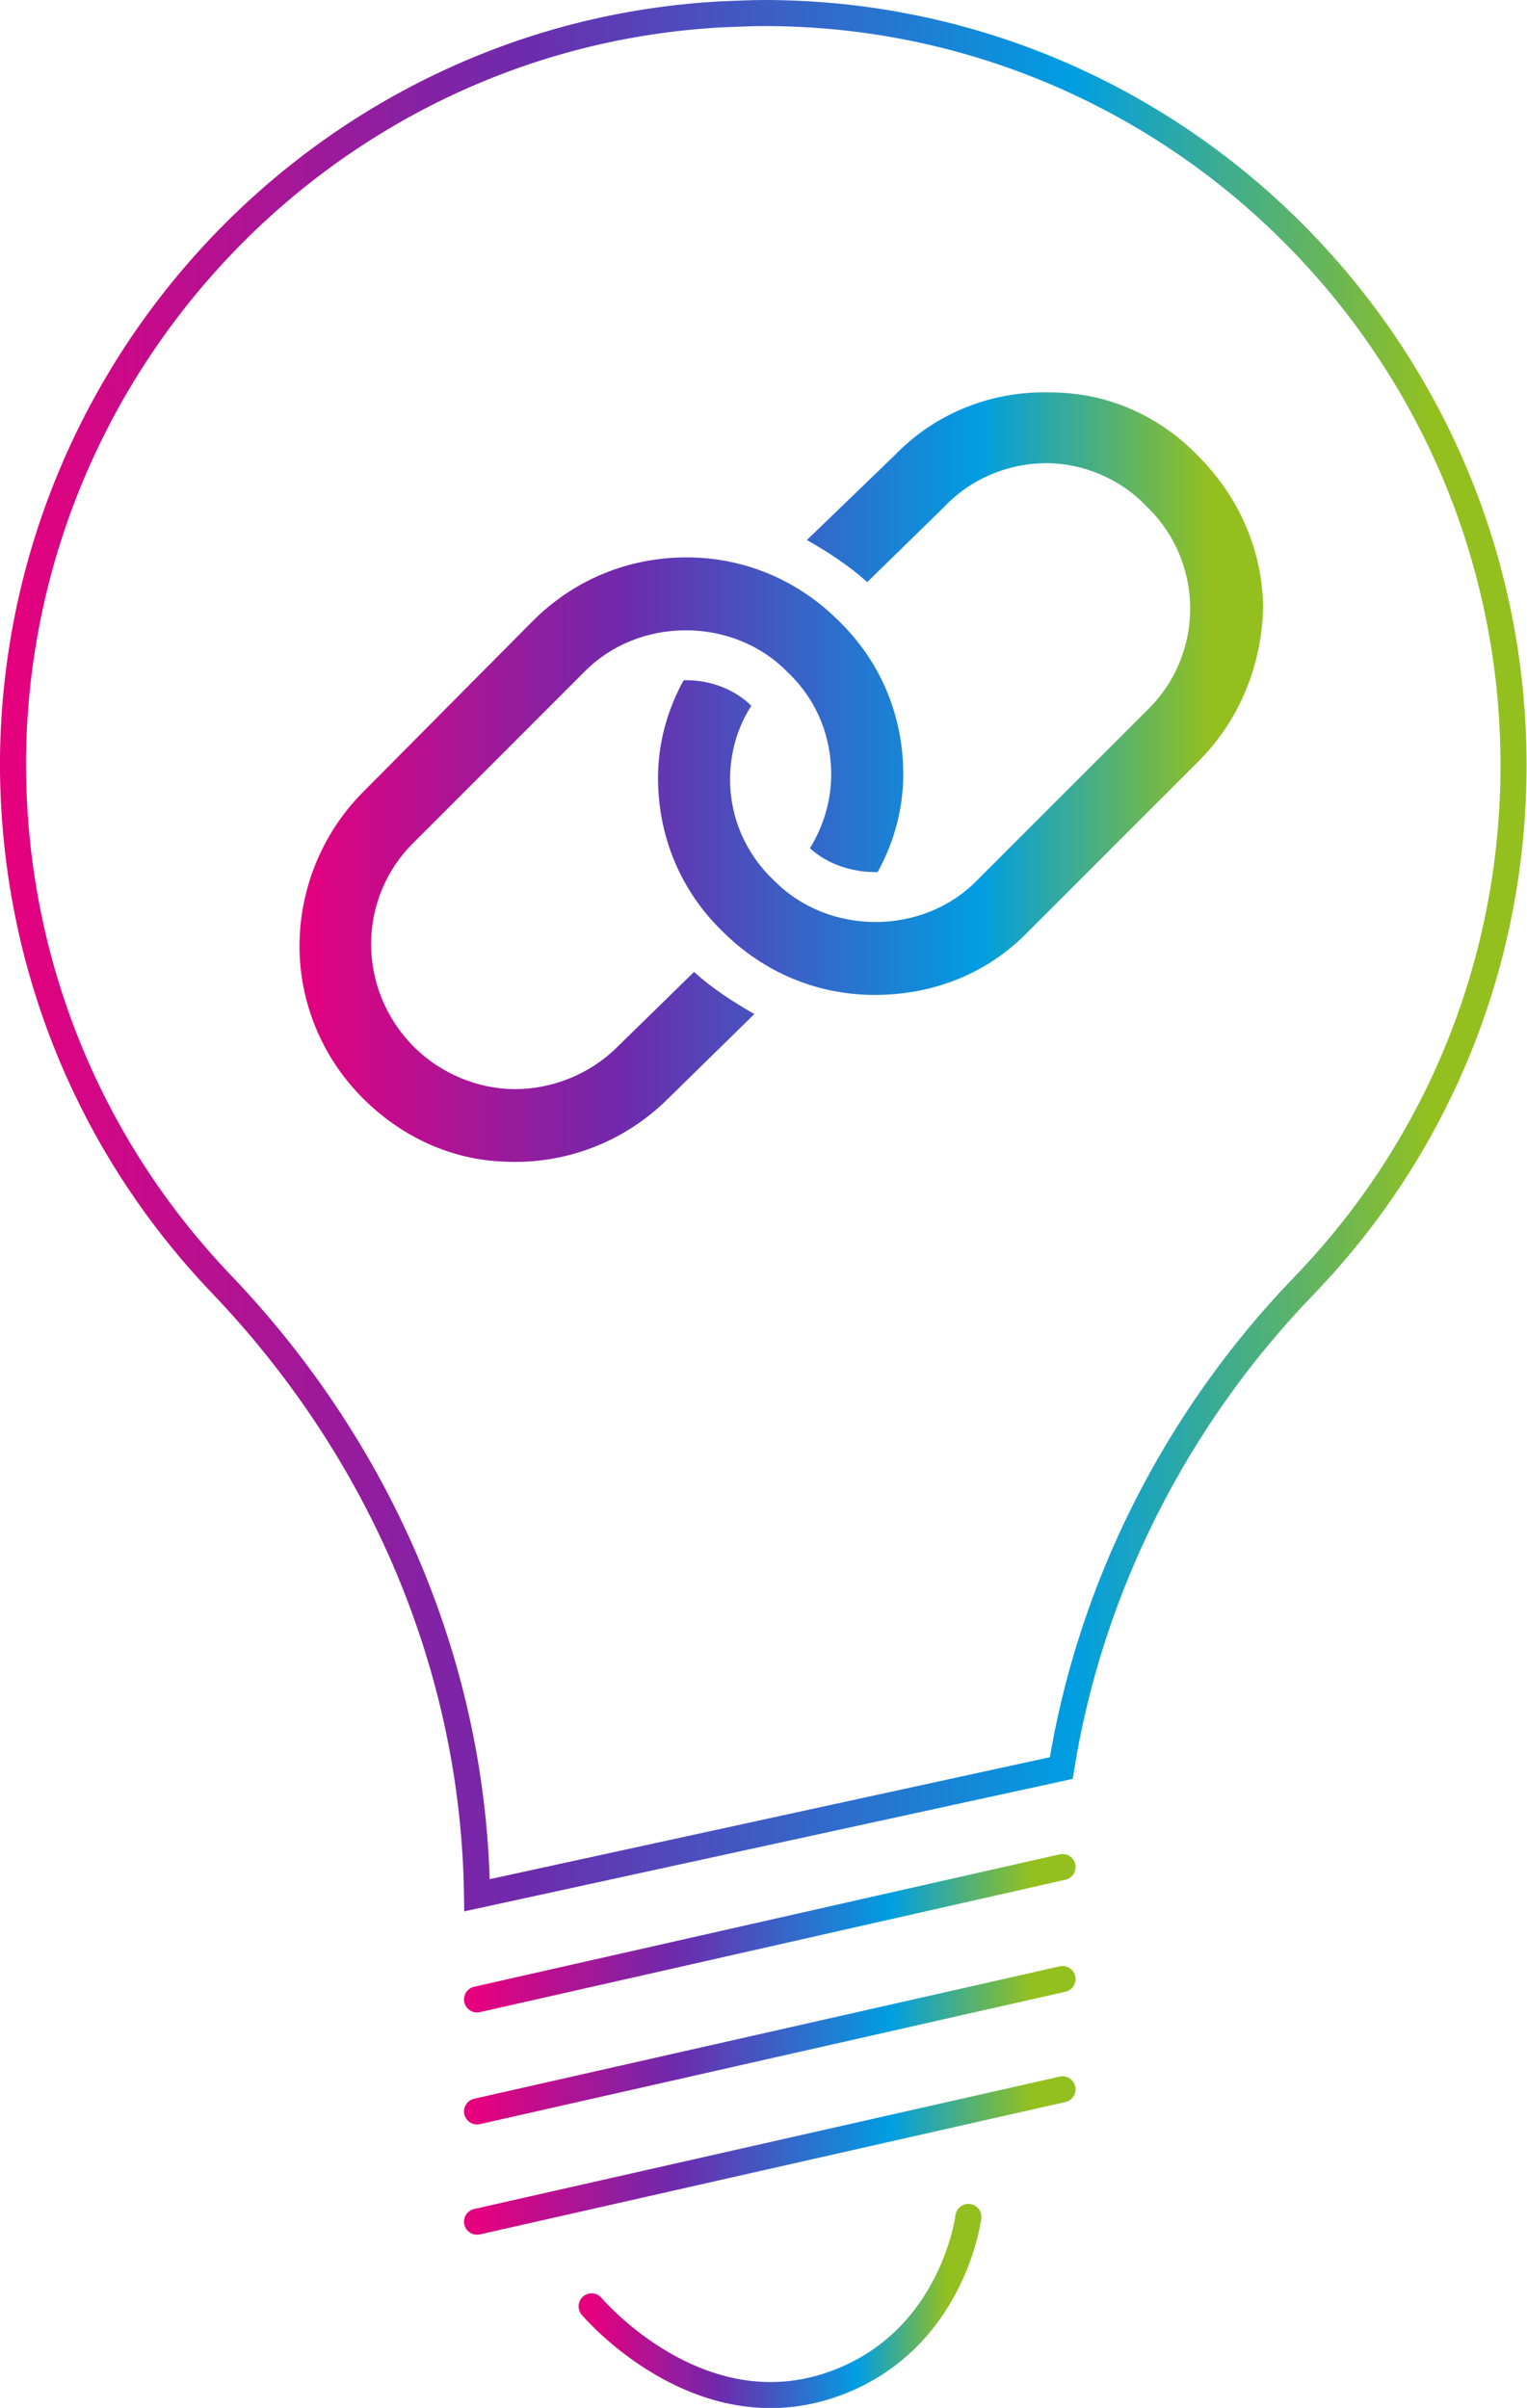
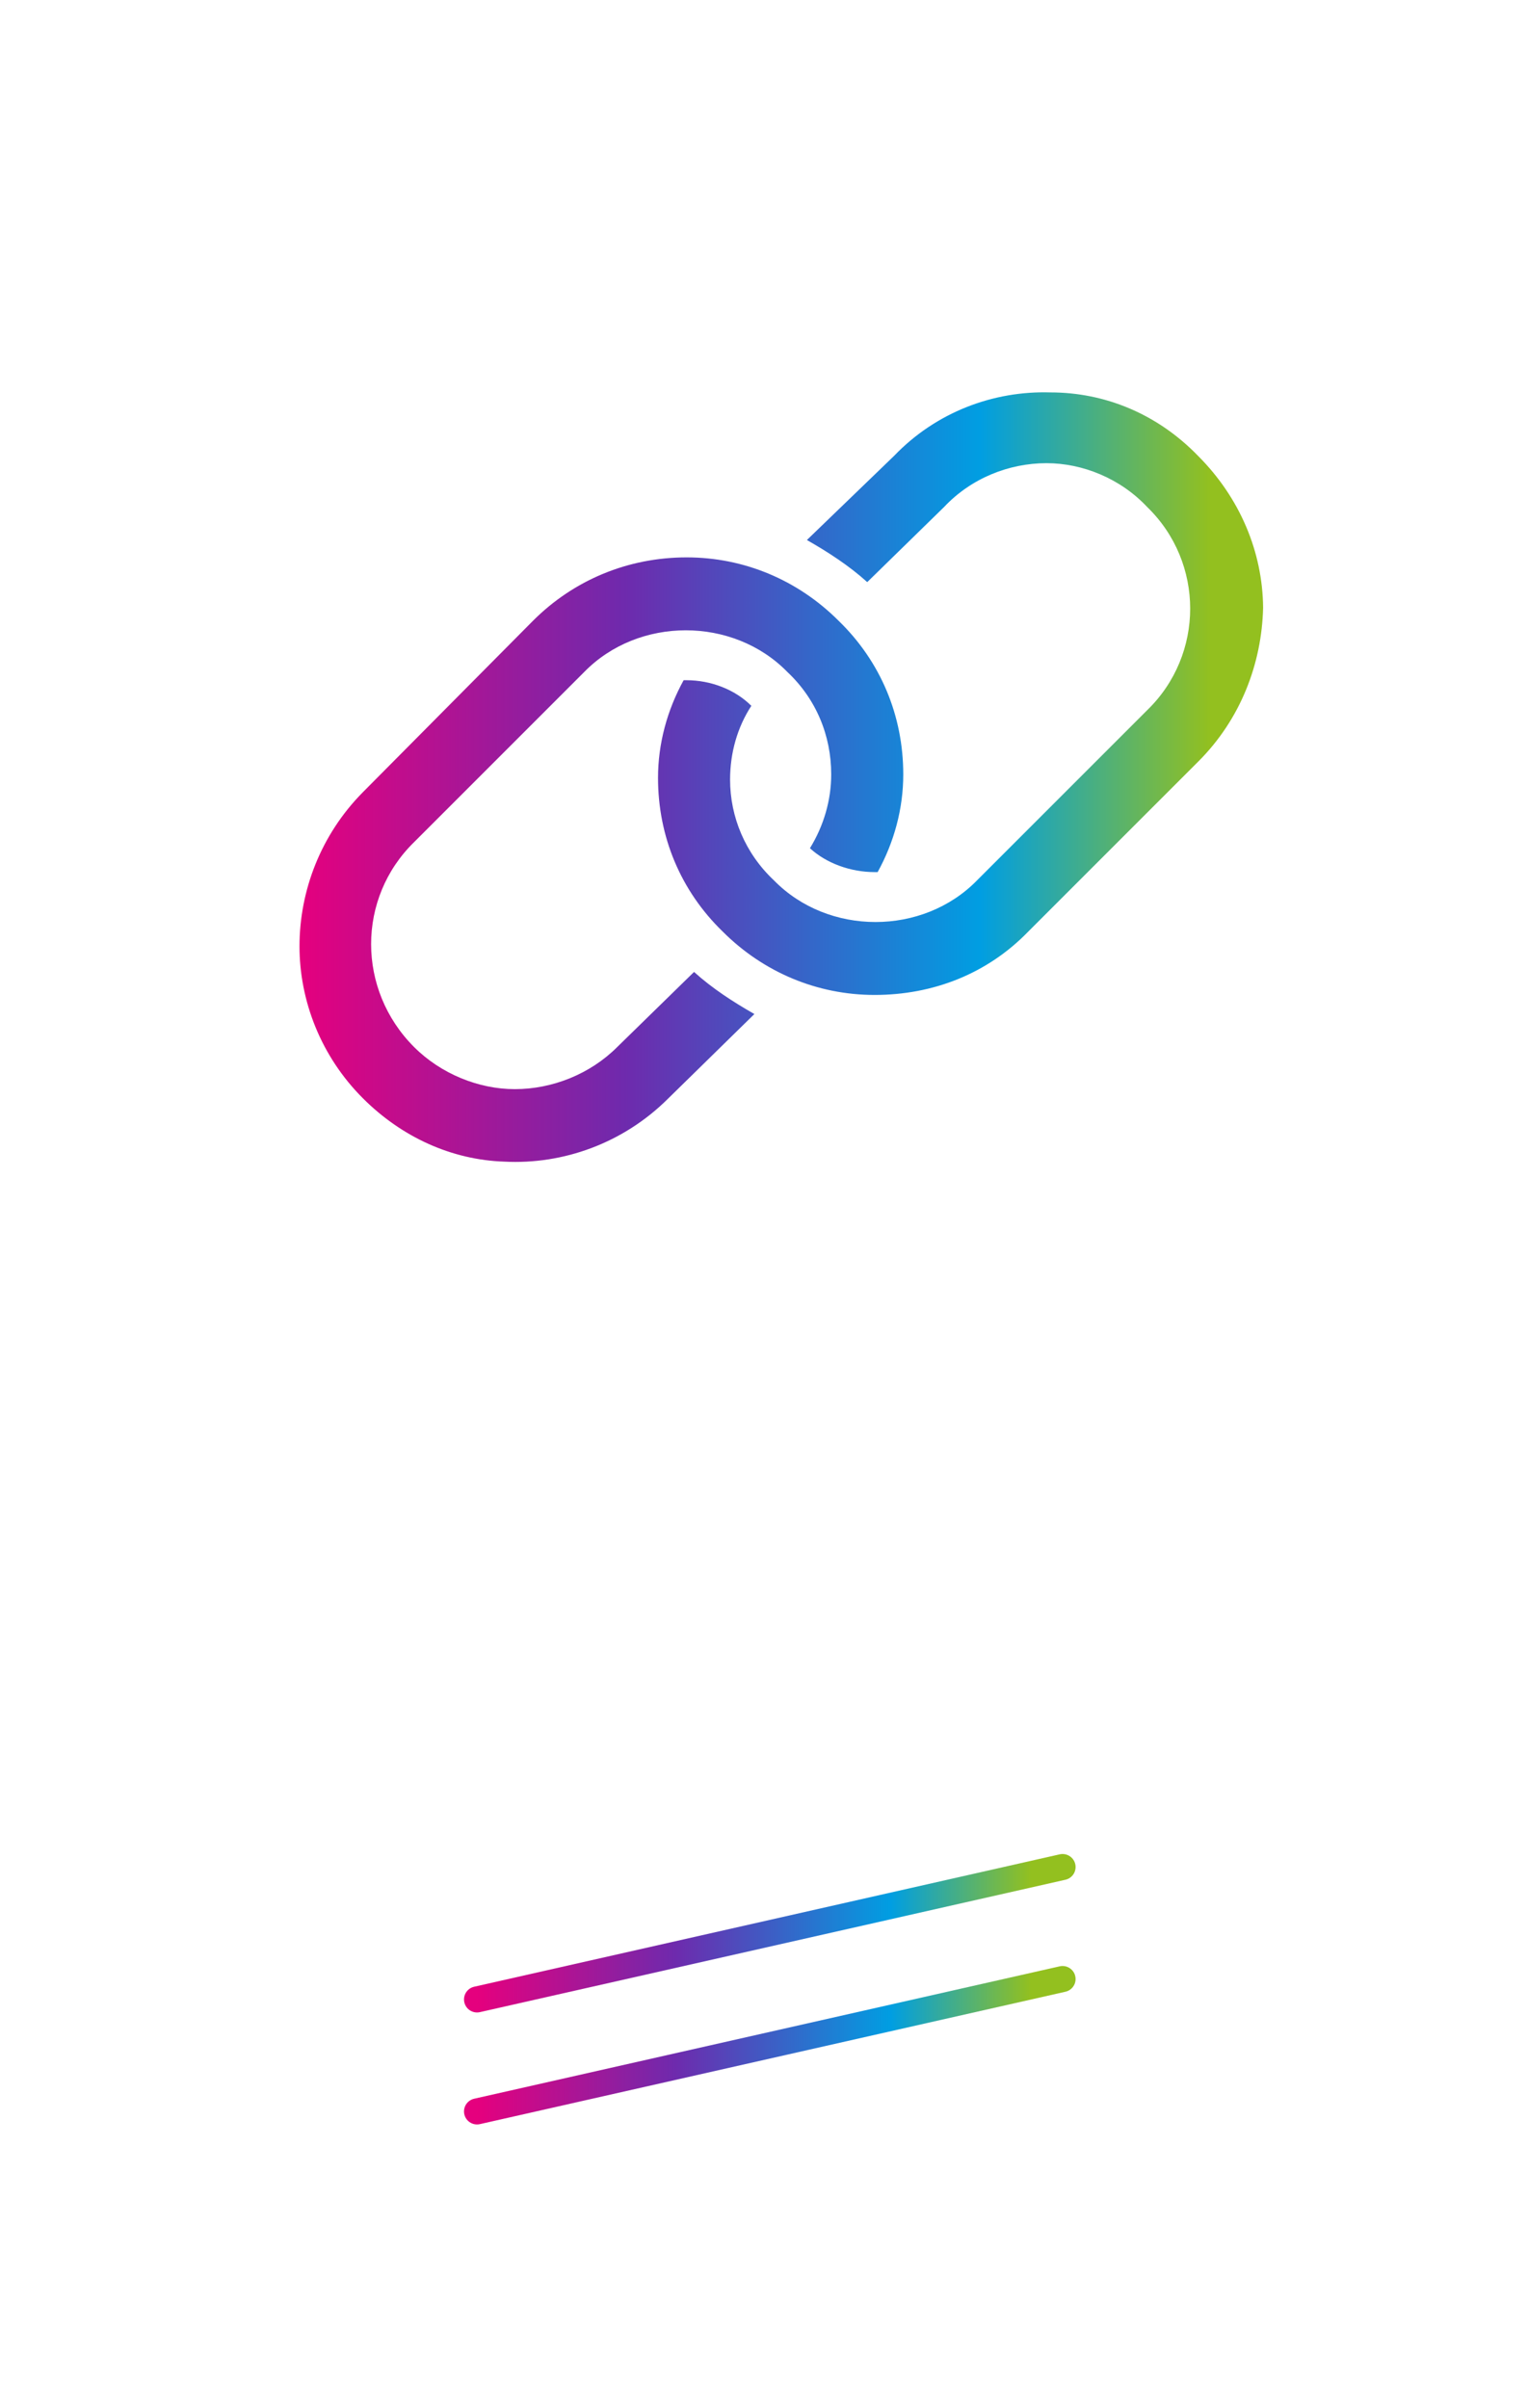
<svg xmlns="http://www.w3.org/2000/svg" version="1.1" id="Layer_1" x="0px" y="0px" viewBox="0 0 351.8 554.7" style="enable-background:new 0 0 351.8 554.7;" xml:space="preserve">
  <style type="text/css">
	.st0{fill:none;stroke:url(#SVGID_1_);stroke-width:6;stroke-miterlimit:10;}
	
		.st1{fill:none;stroke:url(#SVGID_00000061450798414606483930000004786021232360389297_);stroke-width:6;stroke-linecap:round;stroke-miterlimit:10;}
	
		.st2{fill:none;stroke:url(#SVGID_00000108989617807215380730000002369715076779166397_);stroke-width:6;stroke-linecap:round;stroke-miterlimit:10;}
	
		.st3{fill:none;stroke:url(#SVGID_00000060714087026267223380000001470990447163631017_);stroke-width:6;stroke-linecap:round;stroke-miterlimit:10;}
	
		.st4{fill:none;stroke:url(#SVGID_00000013172444192658573530000004516857021967757953_);stroke-width:6;stroke-linecap:round;stroke-miterlimit:10;}
	.st5{fill:url(#SVGID_00000080173194524461968030000014108382793343659454_);}
</style>
  <linearGradient id="SVGID_1_" gradientUnits="userSpaceOnUse" x1="-259" y1="428.311" x2="82.005" y2="428.311" gradientTransform="matrix(1 0 0 -1 262 648.471)">
    <stop offset="0" style="stop-color:#E5007E" />
    <stop offset="0.343" style="stop-color:#6E2AAD" />
    <stop offset="0.716" style="stop-color:#009EE2" />
    <stop offset="0.959" style="stop-color:#93C01F" />
  </linearGradient>
-   <path class="st0" d="M166.3,3.3c3.2-0.1,6.5-0.3,9.7-0.3c95.2,0,172.7,77.7,172.7,173.3c0,45-17.2,87.7-48.4,120  c-29.6,30.7-49.2,69.8-55.8,111l-134.6,29.3c-0.7-51.9-21.7-101.9-59-140.9C19.6,262.9,2.6,219.7,3,174.3  C4.1,83.3,75.9,8.1,166.3,3.3z" />
  <linearGradient id="SVGID_00000139295897788954842110000003415303436270981271_" gradientUnits="userSpaceOnUse" x1="-152.066" y1="203.102" x2="-19.039" y2="203.102" gradientTransform="matrix(1 0 0 -1 262 648.471)">
    <stop offset="0" style="stop-color:#E5007E" />
    <stop offset="0.343" style="stop-color:#6E2AAD" />
    <stop offset="0.716" style="stop-color:#009EE2" />
    <stop offset="0.959" style="stop-color:#93C01F" />
  </linearGradient>
  <path style="fill:none;stroke:url(#SVGID_00000139295897788954842110000003415303436270981271_);stroke-width:6;stroke-linecap:round;stroke-miterlimit:10;" d="  M109.9,460.6l134.9-30.5" />
  <linearGradient id="SVGID_00000153671170075580159770000004337313269122814125_" gradientUnits="userSpaceOnUse" x1="-152.066" y1="177.323" x2="-19.039" y2="177.323" gradientTransform="matrix(1 0 0 -1 262 648.471)">
    <stop offset="0" style="stop-color:#E5007E" />
    <stop offset="0.343" style="stop-color:#6E2AAD" />
    <stop offset="0.716" style="stop-color:#009EE2" />
    <stop offset="0.959" style="stop-color:#93C01F" />
  </linearGradient>
  <path style="fill:none;stroke:url(#SVGID_00000153671170075580159770000004337313269122814125_);stroke-width:6;stroke-linecap:round;stroke-miterlimit:10;" d="  M109.9,486.4l134.9-30.5" />
  <linearGradient id="SVGID_00000013163863666032494920000015482733421010104244_" gradientUnits="userSpaceOnUse" x1="-125.738" y1="117.251" x2="-40.089" y2="117.251" gradientTransform="matrix(1 0 0 -1 262 648.471)">
    <stop offset="0" style="stop-color:#E5007E" />
    <stop offset="0.343" style="stop-color:#6E2AAD" />
    <stop offset="0.716" style="stop-color:#009EE2" />
    <stop offset="0.959" style="stop-color:#93C01F" />
  </linearGradient>
-   <path style="fill:none;stroke:url(#SVGID_00000013163863666032494920000015482733421010104244_);stroke-width:6;stroke-linecap:round;stroke-miterlimit:10;" d="  M136.3,531.3c0,0,24.6,29.2,56,17.8c27.3-9.9,30.8-38.4,30.8-38.4" />
  <linearGradient id="SVGID_00000176757350439134764640000011387803765635851648_" gradientUnits="userSpaceOnUse" x1="-152.066" y1="151.86" x2="-19.039" y2="151.859" gradientTransform="matrix(1 0 0 -1 262 648.471)">
    <stop offset="0" style="stop-color:#E5007E" />
    <stop offset="0.343" style="stop-color:#6E2AAD" />
    <stop offset="0.716" style="stop-color:#009EE2" />
    <stop offset="0.959" style="stop-color:#93C01F" />
  </linearGradient>
-   <path style="fill:none;stroke:url(#SVGID_00000176757350439134764640000011387803765635851648_);stroke-width:6;stroke-linecap:round;stroke-miterlimit:10;" d="  M109.9,511.8l134.9-30.5" />
  <linearGradient id="SVGID_00000064336712437740065150000006432164874947124911_" gradientUnits="userSpaceOnUse" x1="-193" y1="469.45" x2="25.9" y2="469.45" gradientTransform="matrix(1 0 0 -1 262 648.471)">
    <stop offset="0" style="stop-color:#E5007E" />
    <stop offset="0.343" style="stop-color:#6E2AAD" />
    <stop offset="0.716" style="stop-color:#009EE2" />
    <stop offset="0.959" style="stop-color:#93C01F" />
  </linearGradient>
  <path style="fill:url(#SVGID_00000064336712437740065150000006432164874947124911_);" d="M276,105c-9.4-9.7-21.5-14.6-34-14.6  C228.9,90,215.7,94.9,206,105l-20.1,19.4c4.9,2.8,9.7,5.9,13.9,9.7l17.7-17.3c6.2-6.6,14.9-10.1,23.6-10.1c8.3,0,17,3.5,23.2,10.1  c13.2,12.8,13.2,34,0,46.8l-39.2,39.2c-12.5,12.8-34.3,12.8-46.8,0c-6.6-6.2-10.1-14.6-10.1-23.2c0-6.2,1.7-12.1,4.9-17  c-3.8-3.8-9.4-5.9-14.9-5.9c-0.3,0-0.7,0-0.7,0c-3.8,6.9-5.9,14.6-5.9,22.5c0,13.5,5.2,26,14.9,35.4c9.4,9.4,21.8,14.6,35,14.6  c13.5,0,26-4.9,35.4-14.6l39.2-39.2c9.7-9.7,14.6-22.5,14.9-35.4C290.9,127.2,285.7,114.7,276,105z M142.2,241.2  c-6.2,6.2-14.9,9.7-23.6,9.7c-8.3,0-17-3.5-23.2-9.7c-13.2-13.2-13.2-34.3,0-47.2l39.2-39.2c12.5-12.8,34.3-12.8,46.8,0  c6.6,6.2,10.1,14.6,10.1,23.6c0,5.9-1.7,11.8-4.9,17c3.8,3.5,9.4,5.5,14.9,5.5c0.3,0,0.7,0,0.7,0c3.8-6.9,5.9-14.6,5.9-22.5  c0-13.5-5.2-26-14.9-35.4c-9.4-9.4-21.8-14.6-35-14.6c-13.5,0-26,5.2-35.4,14.6l-39.2,39.5C73.9,192.3,69,205.2,69,218  c0,12.5,4.9,25.3,14.6,35c9,9,20.5,14.2,32.6,14.6c13.5,0.7,27.4-4.2,37.8-14.6l19.8-19.4c-4.9-2.8-9.7-5.9-13.9-9.7L142.2,241.2z" />
</svg>